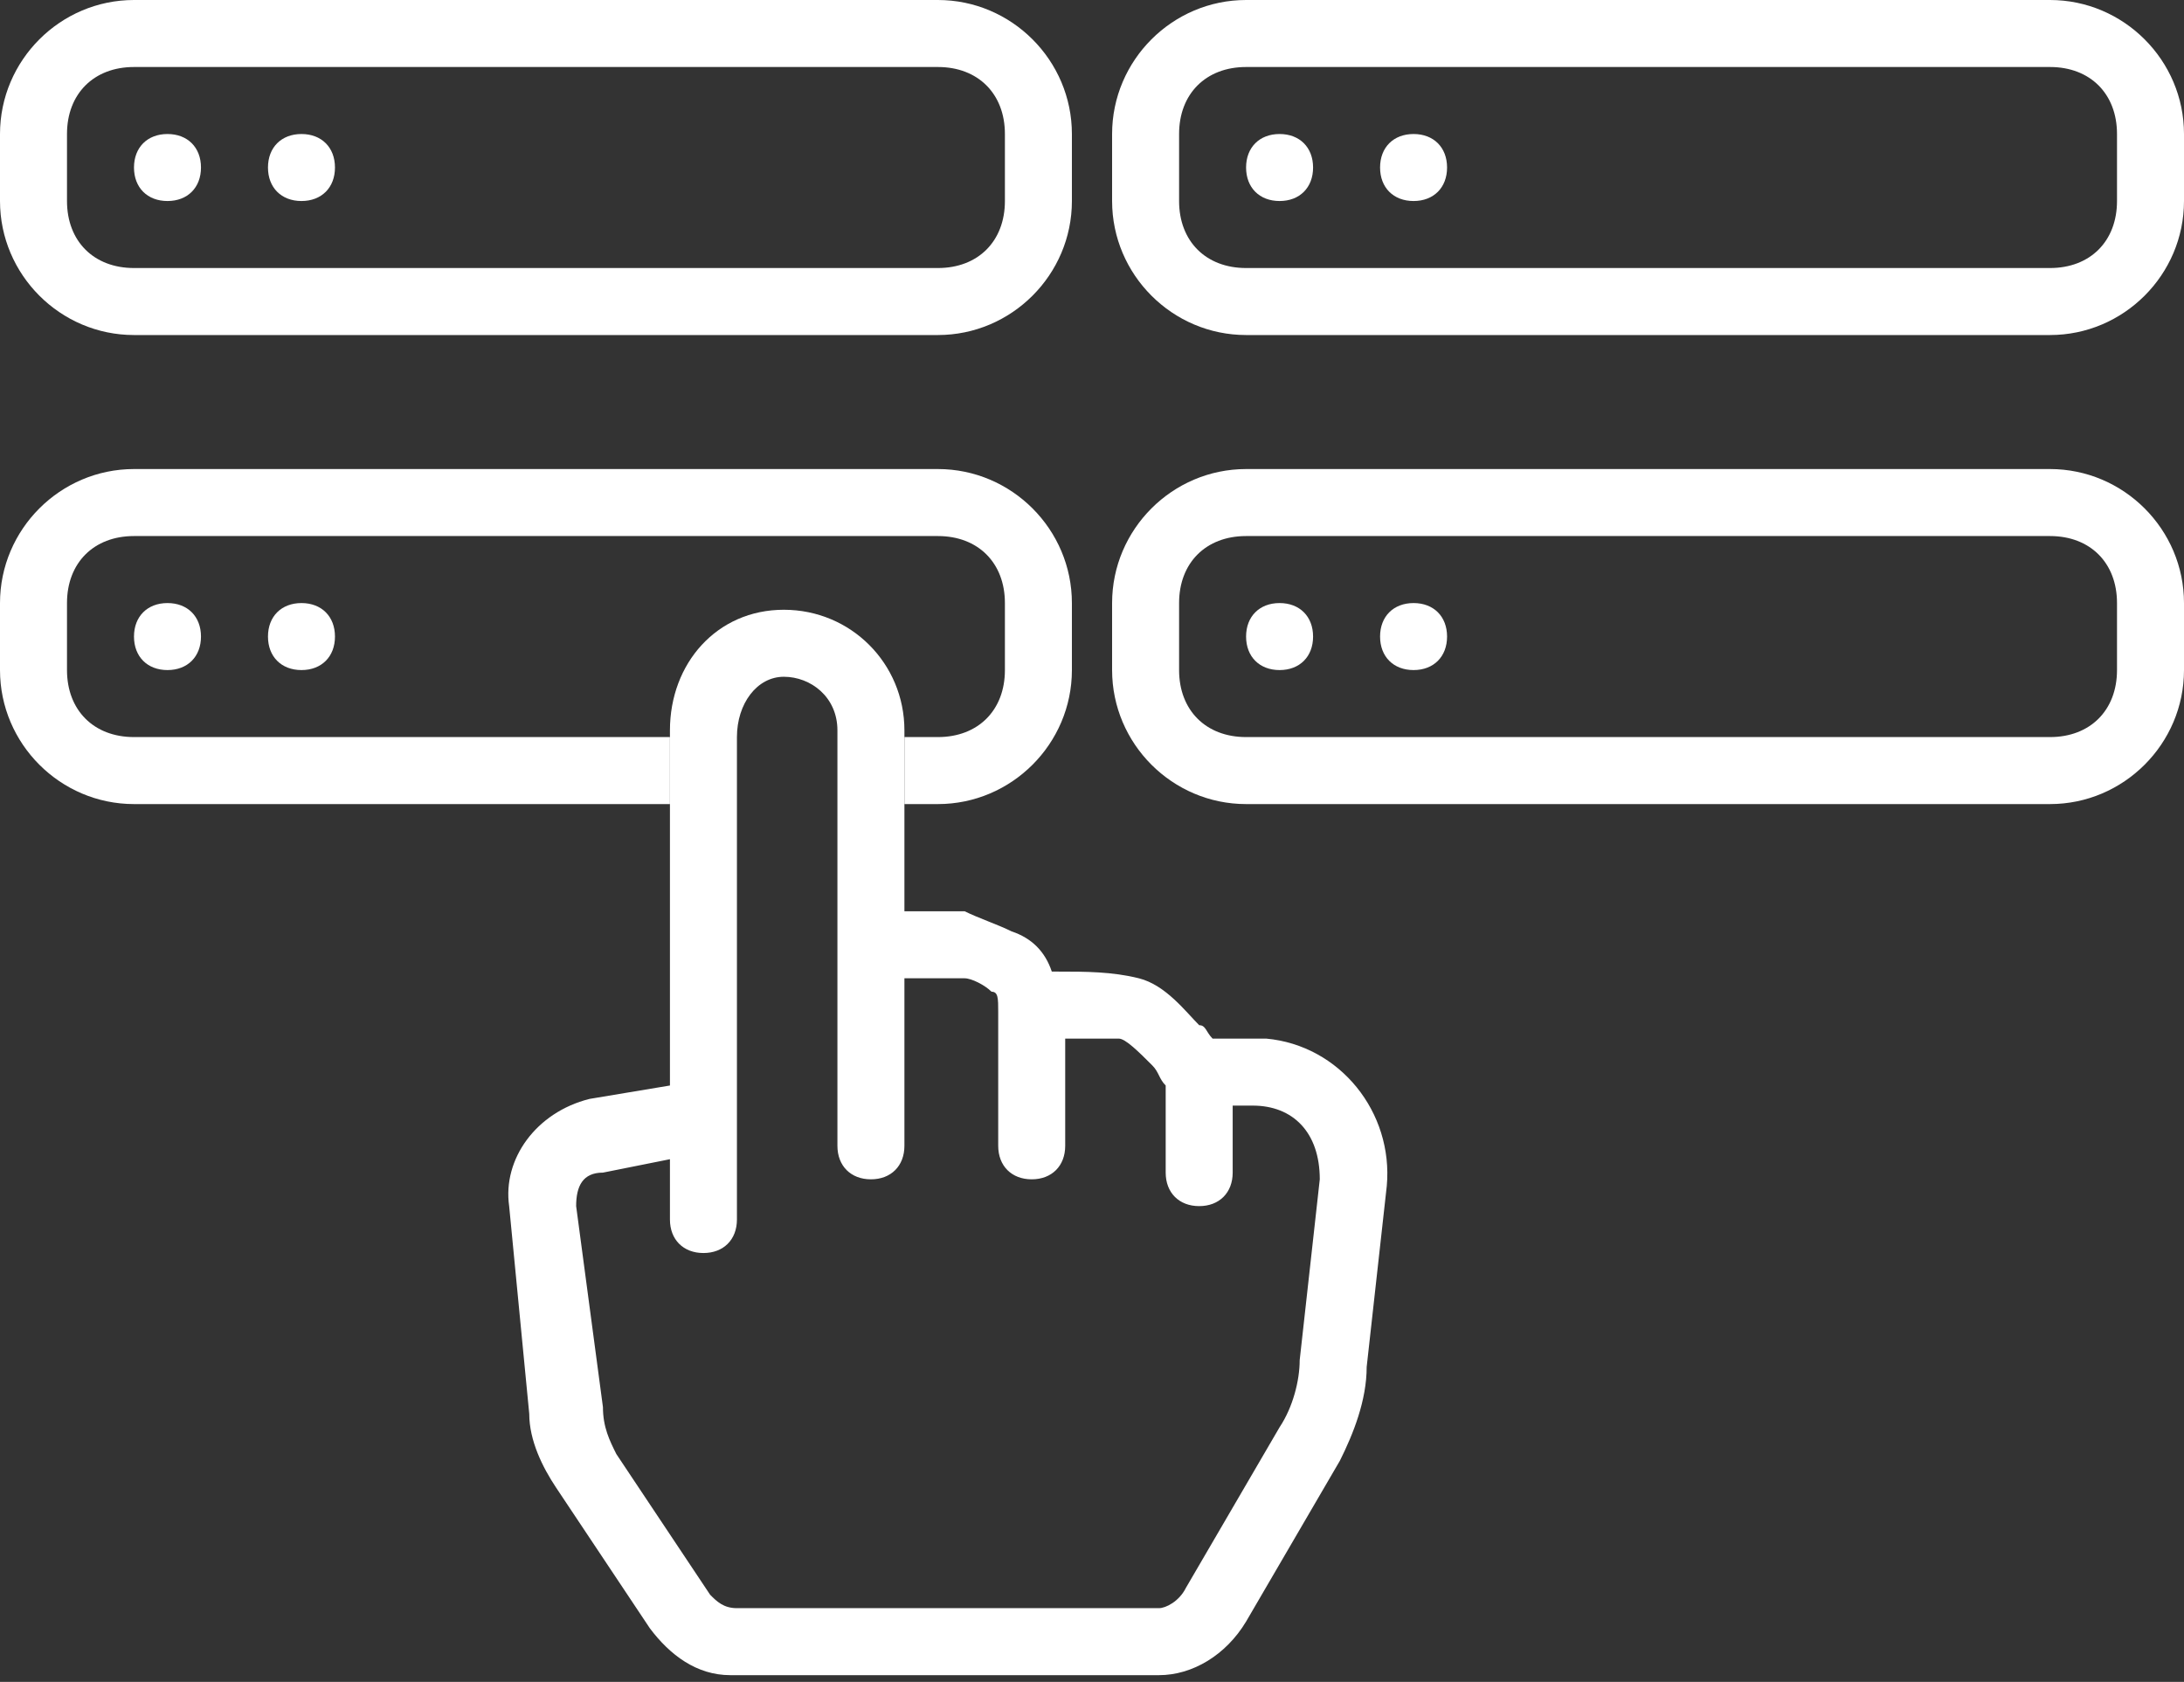
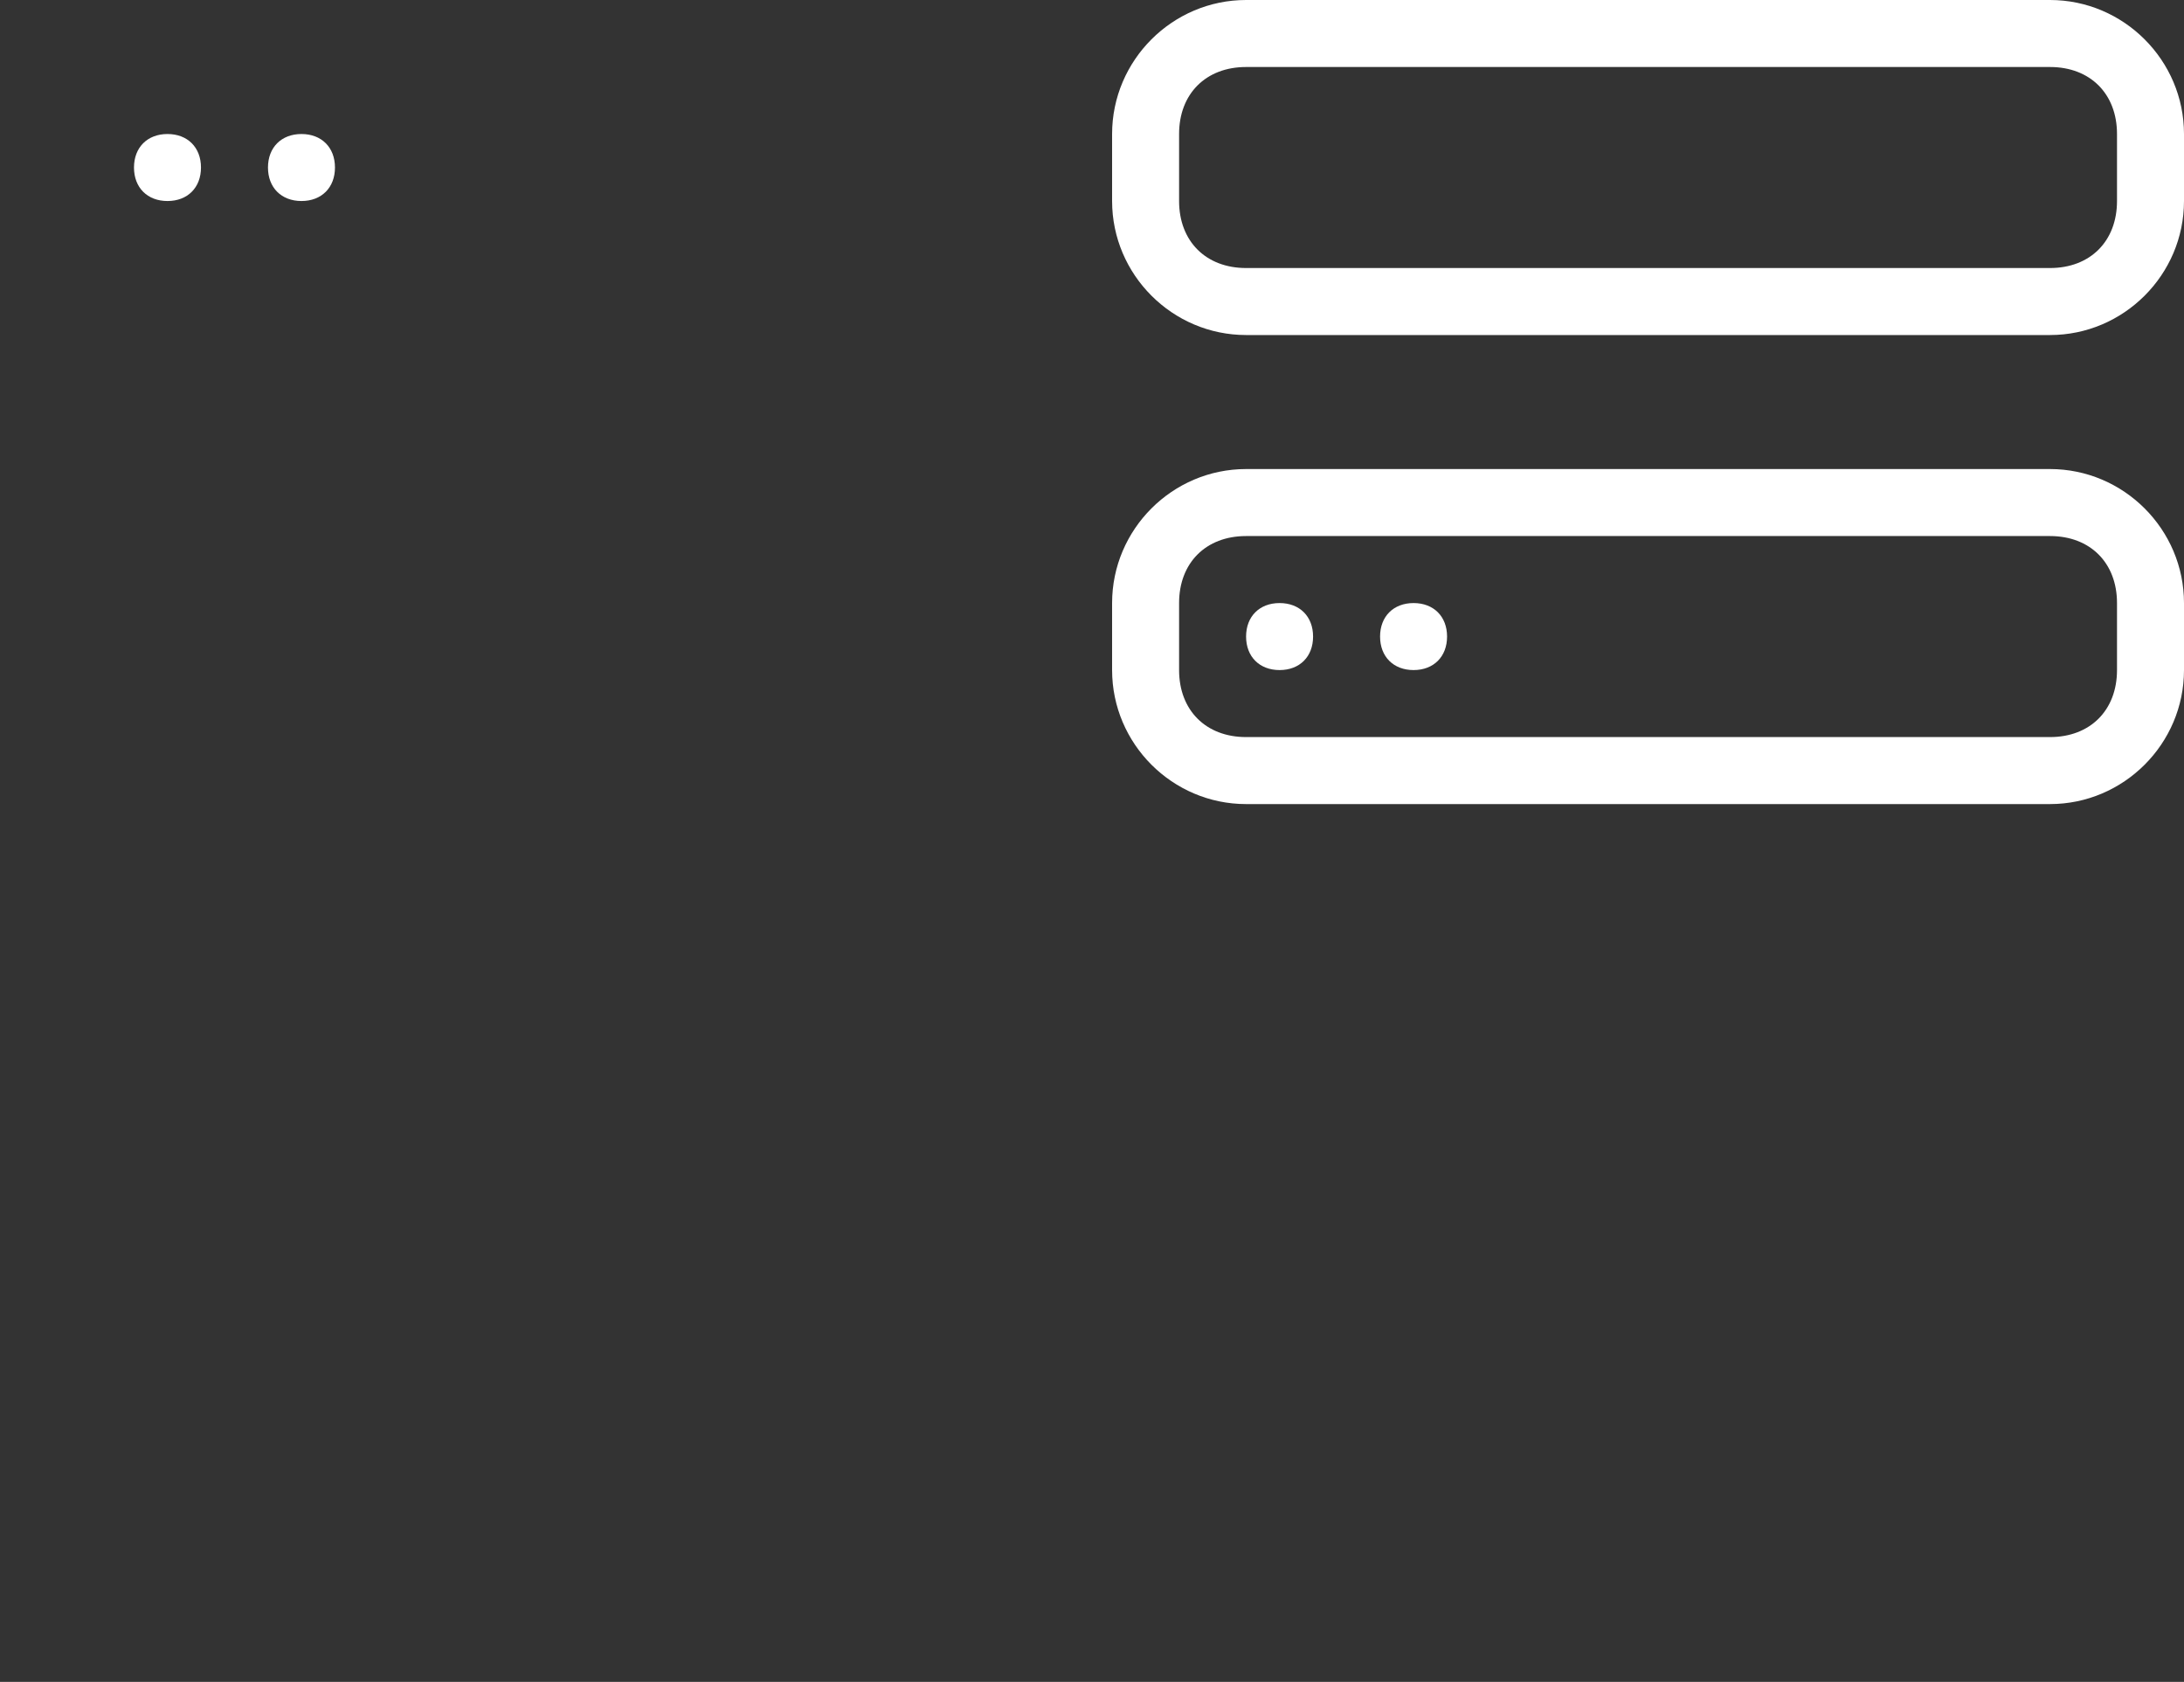
<svg xmlns="http://www.w3.org/2000/svg" version="1.1" id="Ebene_1" x="0px" y="0px" viewBox="0 0 32.6 25.1" style="enable-background:new 0 0 32.6 25.1;" xml:space="preserve">
  <rect x="0" y="0" width="32.6" height="25.1" fill="#333333" stroke="none" />
  <style type="text/css">
	.st0{fill:#FFFFFF;}
	.st1{fill:none;}
</style>
  <path class="st0" d="M30.6,8c0.6,0,1,0.4,1,1v1c0,0.6-0.4,1-1,1h-12c-0.6,0-1-0.4-1-1V9c0-0.6,0.4-1,1-1H30.6z M18.6,7  c-1.1,0-2,0.9-2,2v1c0,1.1,0.9,2,2,2h12c1.1,0,2-0.9,2-2V9c0-1.1-0.9-2-2-2H18.6z" />
  <path class="st0" d="M21.6,9.5c0,0.3-0.2,0.5-0.5,0.5s-0.5-0.2-0.5-0.5S20.8,9,21.1,9C21.4,9,21.6,9.2,21.6,9.5z M19.6,9.5  c0,0.3-0.2,0.5-0.5,0.5s-0.5-0.2-0.5-0.5S18.8,9,19.1,9S19.6,9.2,19.6,9.5z M30.6,1c0.6,0,1,0.4,1,1v1c0,0.6-0.4,1-1,1h-12  c-0.6,0-1-0.4-1-1V2c0-0.6,0.4-1,1-1H30.6z M18.6,0c-1.1,0-2,0.9-2,2v1c0,1.1,0.9,2,2,2h12c1.1,0,2-0.9,2-2V2c0-1.1-0.9-2-2-2H18.6z  " />
-   <path class="st0" d="M21.6,2.5c0,0.3-0.2,0.5-0.5,0.5s-0.5-0.2-0.5-0.5S20.8,2,21.1,2C21.4,2,21.6,2.2,21.6,2.5z M19.6,2.5  c0,0.3-0.2,0.5-0.5,0.5s-0.5-0.2-0.5-0.5S18.8,2,19.1,2S19.6,2.2,19.6,2.5z" />
-   <path class="st0" d="M5,9.5C5,9.8,4.8,10,4.5,10S4,9.8,4,9.5S4.2,9,4.5,9S5,9.2,5,9.5z M3,9.5C3,9.8,2.8,10,2.5,10S2,9.8,2,9.5  S2.2,9,2.5,9S3,9.2,3,9.5z M14,1c0.6,0,1,0.4,1,1v1c0,0.6-0.4,1-1,1H2C1.4,4,1,3.6,1,3V2c0-0.6,0.4-1,1-1H14z M2,0C0.9,0,0,0.9,0,2  v1c0,1.1,0.9,2,2,2h12c1.1,0,2-0.9,2-2V2c0-1.1-0.9-2-2-2H2z" />
  <g>
    <path class="st1" d="M15,10V9c0-0.6-0.4-1-1-1H2C1.4,8,1,8.4,1,9v1c0,0.6,0.4,1,1,1h8v-0.1c0-1,0.7-1.8,1.7-1.8s1.8,0.8,1.8,1.8V11   H14C14.6,11,15,10.6,15,10z" />
-     <path class="st1" d="M18.7,16.5h-0.3v1c0,0.3-0.2,0.5-0.5,0.5s-0.5-0.2-0.5-0.5v-1.3c-0.1-0.1-0.1-0.2-0.2-0.3   c-0.2-0.2-0.4-0.4-0.5-0.4s-0.4,0-0.7,0h-0.1v1.6c0,0.3-0.2,0.5-0.5,0.5s-0.5-0.2-0.5-0.5v-2c0-0.2,0-0.3-0.1-0.3   c-0.1-0.1-0.3-0.2-0.4-0.2c-0.2,0-0.5,0-0.8,0h-0.1v2.5c0,0.3-0.2,0.5-0.5,0.5s-0.5-0.2-0.5-0.5V12v-1v-0.1c0-0.5-0.4-0.8-0.8-0.8   c-0.4,0-0.7,0.4-0.7,0.9v1v6.2c0,0.3-0.2,0.5-0.5,0.5S10,18.5,10,18.2v-0.9l-1,0.2c-0.3,0-0.4,0.2-0.4,0.5L9,21   c0,0.3,0.1,0.5,0.2,0.7l1.4,2.1c0.1,0.1,0.2,0.2,0.4,0.2h6.3c0.1,0,0.3-0.1,0.4-0.3l1.4-2.4c0.2-0.3,0.3-0.7,0.3-1l0.3-2.7v-0.1   C19.7,16.9,19.3,16.5,18.7,16.5z" />
-     <path class="st0" d="M2,11c-0.6,0-1-0.4-1-1V9c0-0.6,0.4-1,1-1h12c0.6,0,1,0.4,1,1v1c0,0.6-0.4,1-1,1h-0.5v1H14c1.1,0,2-0.9,2-2V9   c0-1.1-0.9-2-2-2H2C0.9,7,0,7.9,0,9v1c0,1.1,0.9,2,2,2h8v-1H2z" />
-     <path class="st0" d="M18.9,15.5c-0.1,0-0.1,0-0.2,0h-0.6c-0.1-0.1-0.1-0.2-0.2-0.2c-0.2-0.2-0.5-0.6-0.9-0.7s-0.8-0.1-1.2-0.1h-0.1   c-0.1-0.3-0.3-0.5-0.6-0.6c-0.2-0.1-0.5-0.2-0.7-0.3c-0.1,0-0.6,0-0.9,0V12v-1v-0.1c0-1-0.8-1.8-1.8-1.8S10,9.9,10,10.9V11v1v4.2   l-1.2,0.2C8,16.6,7.5,17.3,7.6,18l0.3,3.1c0,0.4,0.2,0.8,0.4,1.1l1.4,2.1c0.3,0.4,0.7,0.7,1.2,0.7h6.4c0.5,0,1-0.3,1.3-0.8l1.4-2.4   c0.2-0.4,0.4-0.9,0.4-1.4l0.3-2.7C20.8,16.6,20,15.6,18.9,15.5z M19.4,20.3c0,0.3-0.1,0.7-0.3,1l-1.4,2.4c-0.1,0.2-0.3,0.3-0.4,0.3   H11c-0.2,0-0.3-0.1-0.4-0.2l-1.4-2.1C9.1,21.5,9,21.3,9,21l-0.4-3c0-0.3,0.1-0.5,0.4-0.5l1-0.2v0.9c0,0.3,0.2,0.5,0.5,0.5   s0.5-0.2,0.5-0.5V12v-1c0-0.5,0.3-0.9,0.7-0.9c0.4,0,0.8,0.3,0.8,0.8V11v1v5.1c0,0.3,0.2,0.5,0.5,0.5s0.5-0.2,0.5-0.5v-2.5h0.1   c0.3,0,0.6,0,0.8,0c0.1,0,0.3,0.1,0.4,0.2c0.1,0,0.1,0.1,0.1,0.3v2c0,0.3,0.2,0.5,0.5,0.5c0.3,0,0.5-0.2,0.5-0.5v-1.6H16   c0.3,0,0.6,0,0.7,0c0.1,0,0.3,0.2,0.5,0.4c0.1,0.1,0.1,0.2,0.2,0.3v1.3c0,0.3,0.2,0.5,0.5,0.5c0.3,0,0.5-0.2,0.5-0.5v-1h0.3   c0.6,0,1,0.4,1,1.1L19.4,20.3z" />
+     <path class="st1" d="M18.7,16.5v1c0,0.3-0.2,0.5-0.5,0.5s-0.5-0.2-0.5-0.5v-1.3c-0.1-0.1-0.1-0.2-0.2-0.3   c-0.2-0.2-0.4-0.4-0.5-0.4s-0.4,0-0.7,0h-0.1v1.6c0,0.3-0.2,0.5-0.5,0.5s-0.5-0.2-0.5-0.5v-2c0-0.2,0-0.3-0.1-0.3   c-0.1-0.1-0.3-0.2-0.4-0.2c-0.2,0-0.5,0-0.8,0h-0.1v2.5c0,0.3-0.2,0.5-0.5,0.5s-0.5-0.2-0.5-0.5V12v-1v-0.1c0-0.5-0.4-0.8-0.8-0.8   c-0.4,0-0.7,0.4-0.7,0.9v1v6.2c0,0.3-0.2,0.5-0.5,0.5S10,18.5,10,18.2v-0.9l-1,0.2c-0.3,0-0.4,0.2-0.4,0.5L9,21   c0,0.3,0.1,0.5,0.2,0.7l1.4,2.1c0.1,0.1,0.2,0.2,0.4,0.2h6.3c0.1,0,0.3-0.1,0.4-0.3l1.4-2.4c0.2-0.3,0.3-0.7,0.3-1l0.3-2.7v-0.1   C19.7,16.9,19.3,16.5,18.7,16.5z" />
  </g>
  <path class="st0" d="M5,2.5C5,2.8,4.8,3,4.5,3S4,2.8,4,2.5S4.2,2,4.5,2S5,2.2,5,2.5z M3,2.5C3,2.8,2.8,3,2.5,3S2,2.8,2,2.5  S2.2,2,2.5,2S3,2.2,3,2.5z" />
</svg>